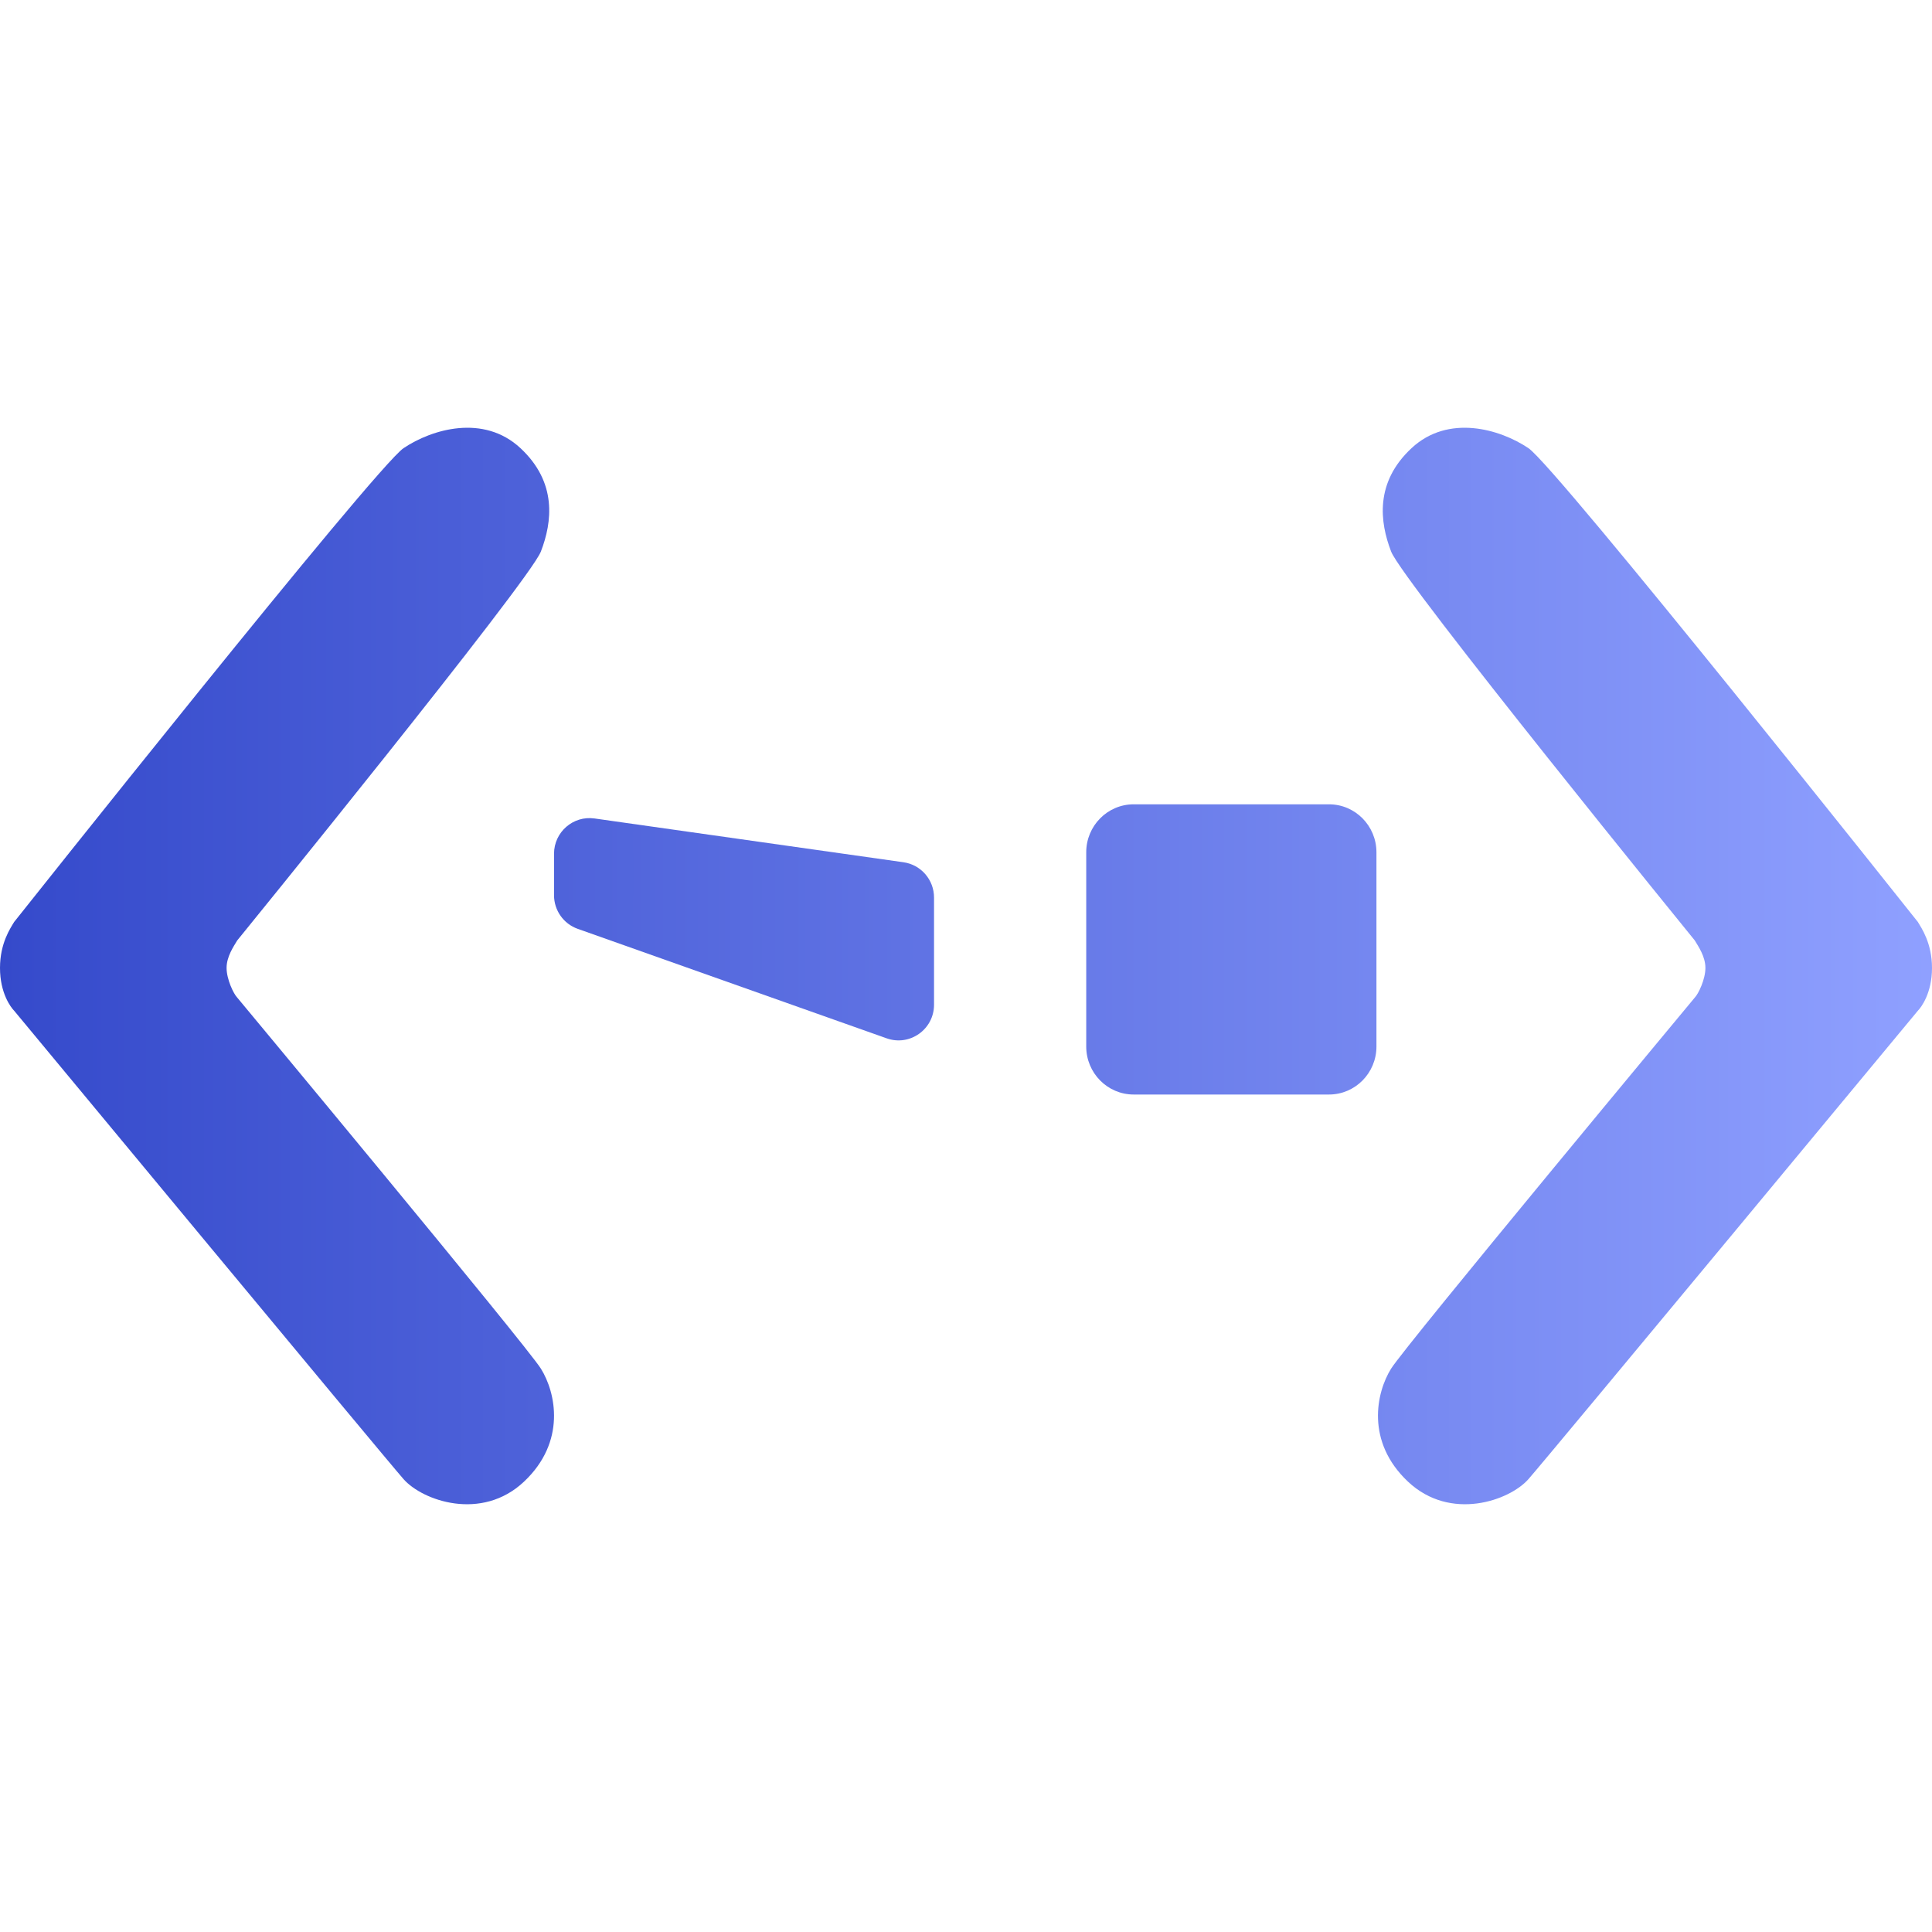
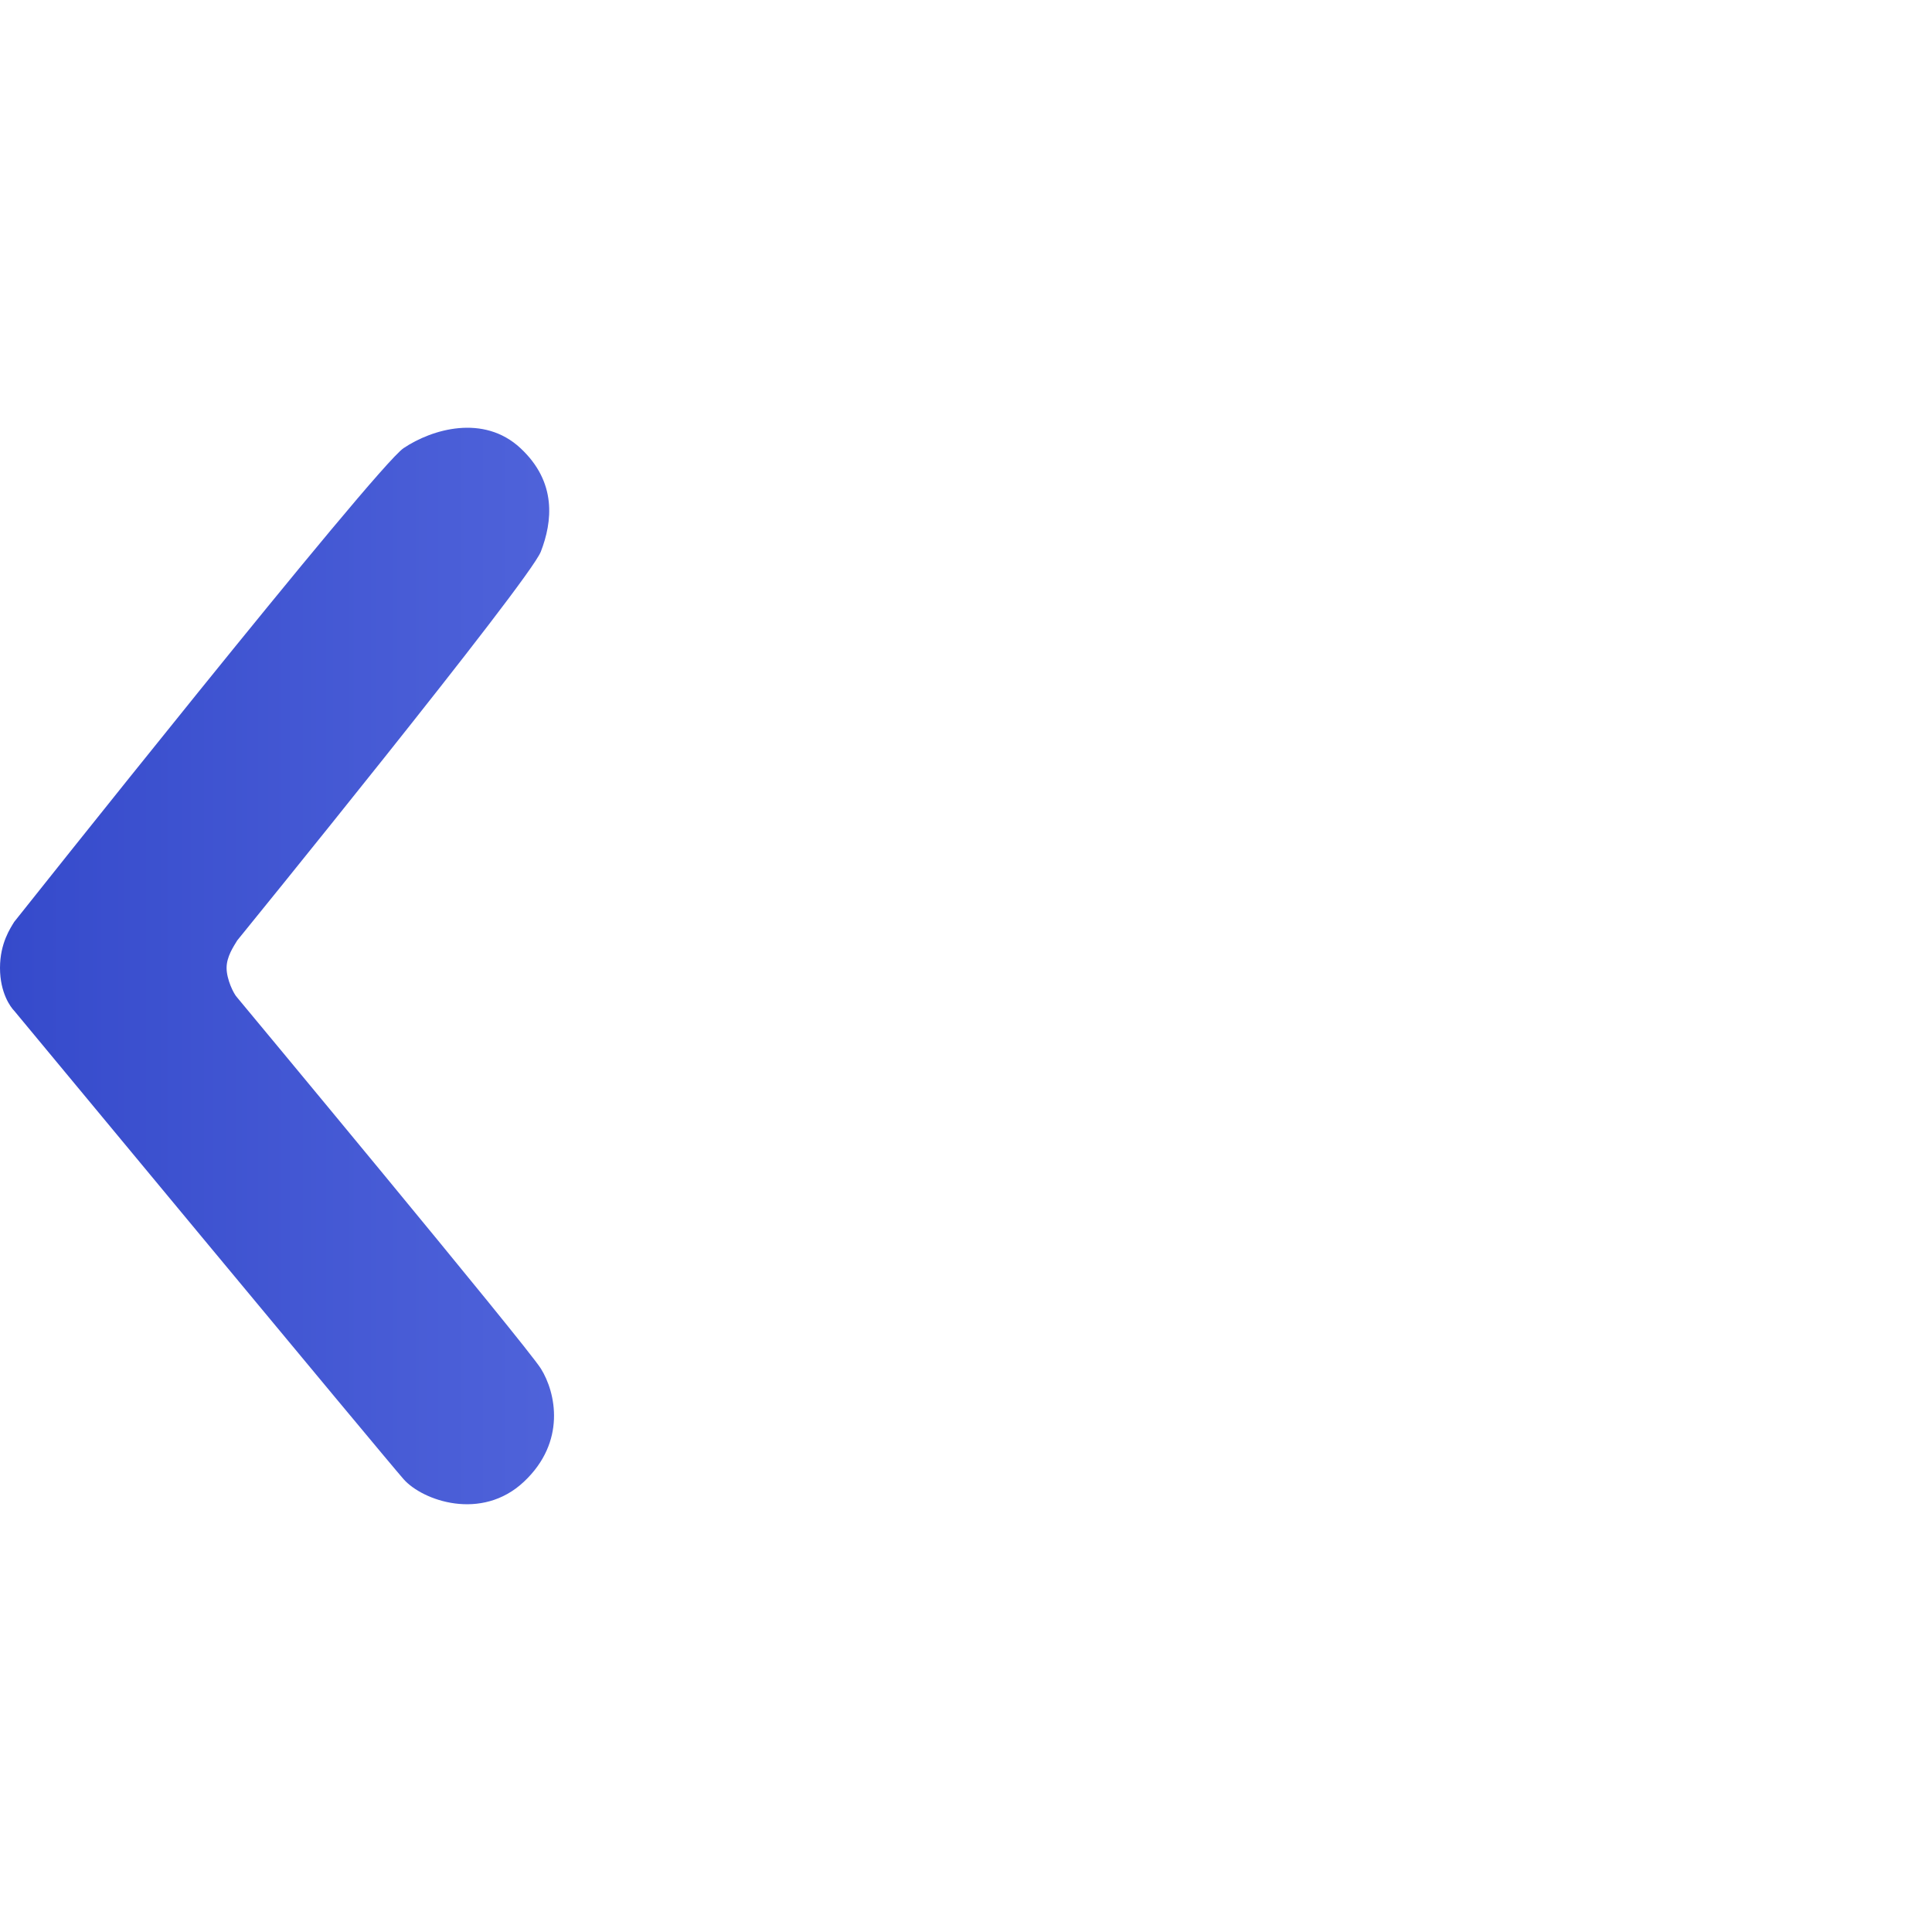
<svg xmlns="http://www.w3.org/2000/svg" width="233" height="233" viewBox="0 0 233 233" fill="none">
  <path d="M62.764 54.044C58.324 49.913 52.09 51.749 48.674 54.044C45.259 56.339 1.708 111.185 1.708 111.185C1.281 111.902 -8.67693e-07 113.722 0 116.734C0 119.746 1.281 121.467 1.708 121.897C1.708 121.897 46.397 175.809 48.674 178.391C50.952 180.973 58.068 183.511 63.191 178.692C68.315 173.873 67.034 167.936 65.228 165.053C63.422 162.171 28.607 120.305 28.607 120.305C28.18 119.875 27.326 118.11 27.326 116.734C27.326 115.357 28.18 114.138 28.607 113.421C28.607 113.421 63.849 70.093 65.228 66.522C66.607 62.95 67.205 58.174 62.764 54.044Z" fill="url(#paint0_linear_179_1275)" />
-   <path d="M108.961 103.988L71.698 98.707C69.12 98.341 66.816 100.35 66.816 102.963V107.966C66.816 109.788 67.961 111.413 69.673 112.019L106.936 125.224C109.723 126.212 112.645 124.137 112.645 121.17V108.245C112.645 106.103 111.074 104.288 108.961 103.988Z" fill="url(#paint1_linear_179_1275)" />
-   <path d="M166 126.21C166 129.408 163.438 132 160.276 132H136.724C133.562 132 131 129.408 131 126.21V102.79C131 99.593 133.562 97 136.724 97H160.276C163.438 97 166 99.593 166 102.79V126.21Z" fill="url(#paint2_linear_179_1275)" />
-   <path d="M170.236 54.044C174.676 49.913 180.91 51.749 184.325 54.044C187.741 56.339 231.292 111.185 231.292 111.185C231.719 111.902 233 113.722 233 116.734C233 119.746 231.719 121.467 231.292 121.897C231.292 121.897 186.603 175.809 184.325 178.391C182.048 180.973 174.932 183.511 169.809 178.692C164.685 173.873 165.966 167.936 167.772 165.053C169.578 162.171 204.393 120.305 204.393 120.305C204.82 119.875 205.674 118.11 205.674 116.734C205.674 115.357 204.82 114.138 204.393 113.421C204.393 113.421 169.15 70.093 167.772 66.522C166.393 62.95 165.795 58.174 170.236 54.044Z" fill="url(#paint3_linear_179_1275)" />
  <defs>
    <linearGradient id="paint0_linear_179_1275" x1="-4.53968e-07" y1="117" x2="233" y2="117" gradientUnits="userSpaceOnUse">
      <stop stop-color="#354ACB" />
      <stop offset="1" stop-color="#8FA0FF" />
    </linearGradient>
    <linearGradient id="paint1_linear_179_1275" x1="-4.53968e-07" y1="117" x2="233" y2="117" gradientUnits="userSpaceOnUse">
      <stop stop-color="#354ACB" />
      <stop offset="1" stop-color="#8FA0FF" />
    </linearGradient>
    <linearGradient id="paint2_linear_179_1275" x1="-4.53968e-07" y1="117" x2="233" y2="117" gradientUnits="userSpaceOnUse">
      <stop stop-color="#354ACB" />
      <stop offset="1" stop-color="#8FA0FF" />
    </linearGradient>
    <linearGradient id="paint3_linear_179_1275" x1="-4.53968e-07" y1="117" x2="233" y2="117" gradientUnits="userSpaceOnUse">
      <stop stop-color="#354ACB" />
      <stop offset="1" stop-color="#8FA0FF" />
    </linearGradient>
  </defs>
</svg>